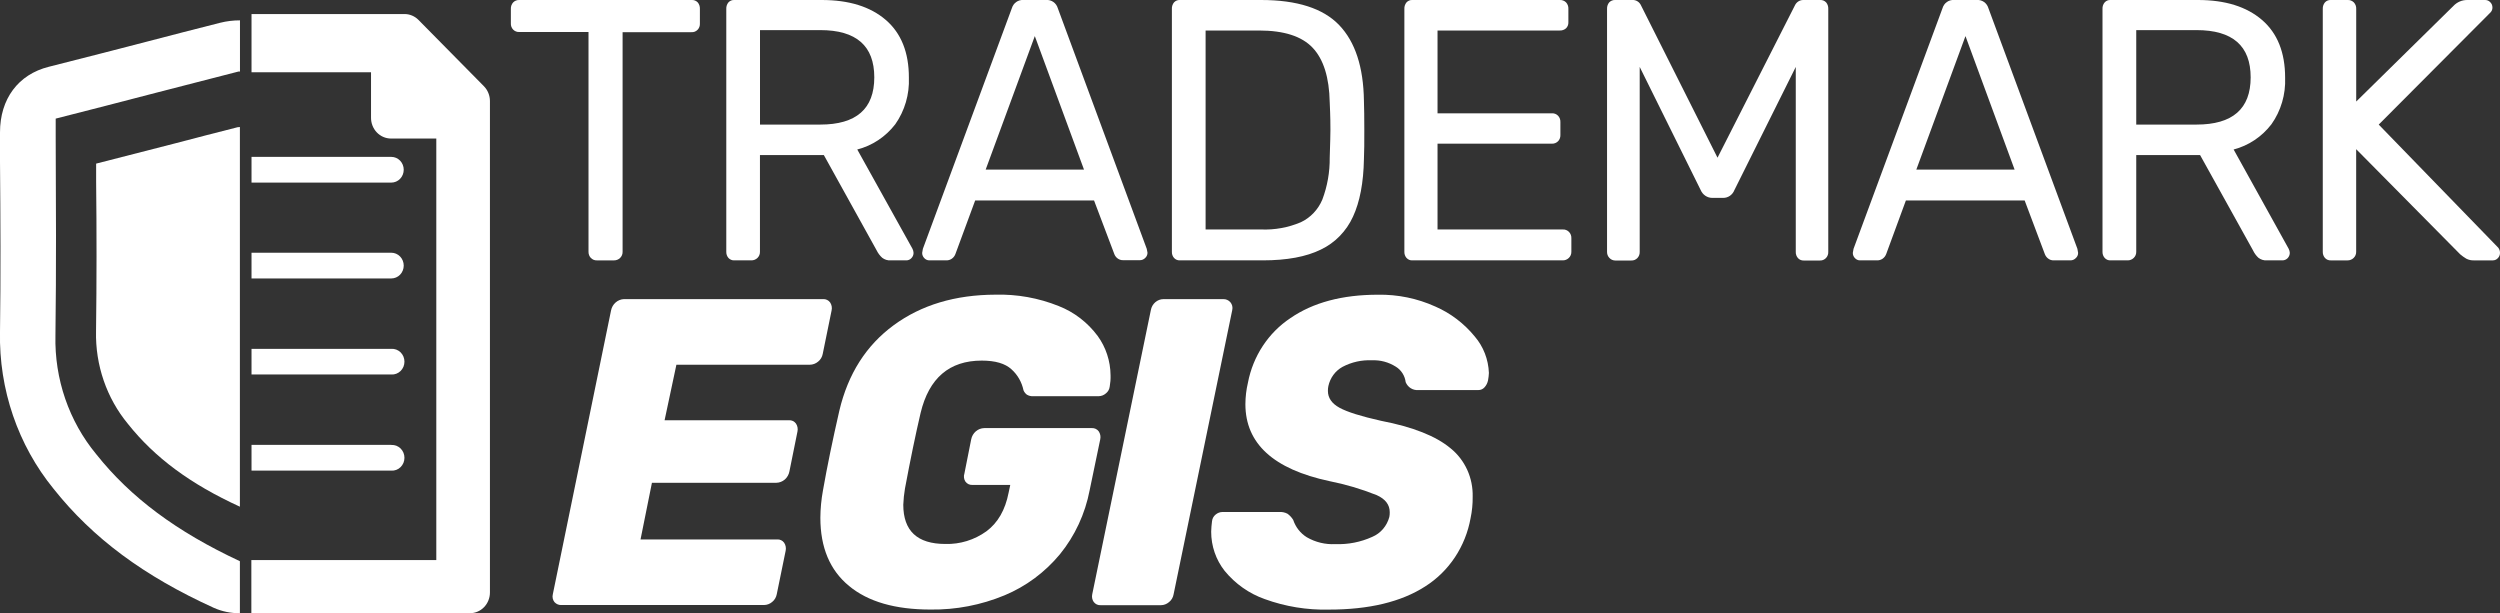
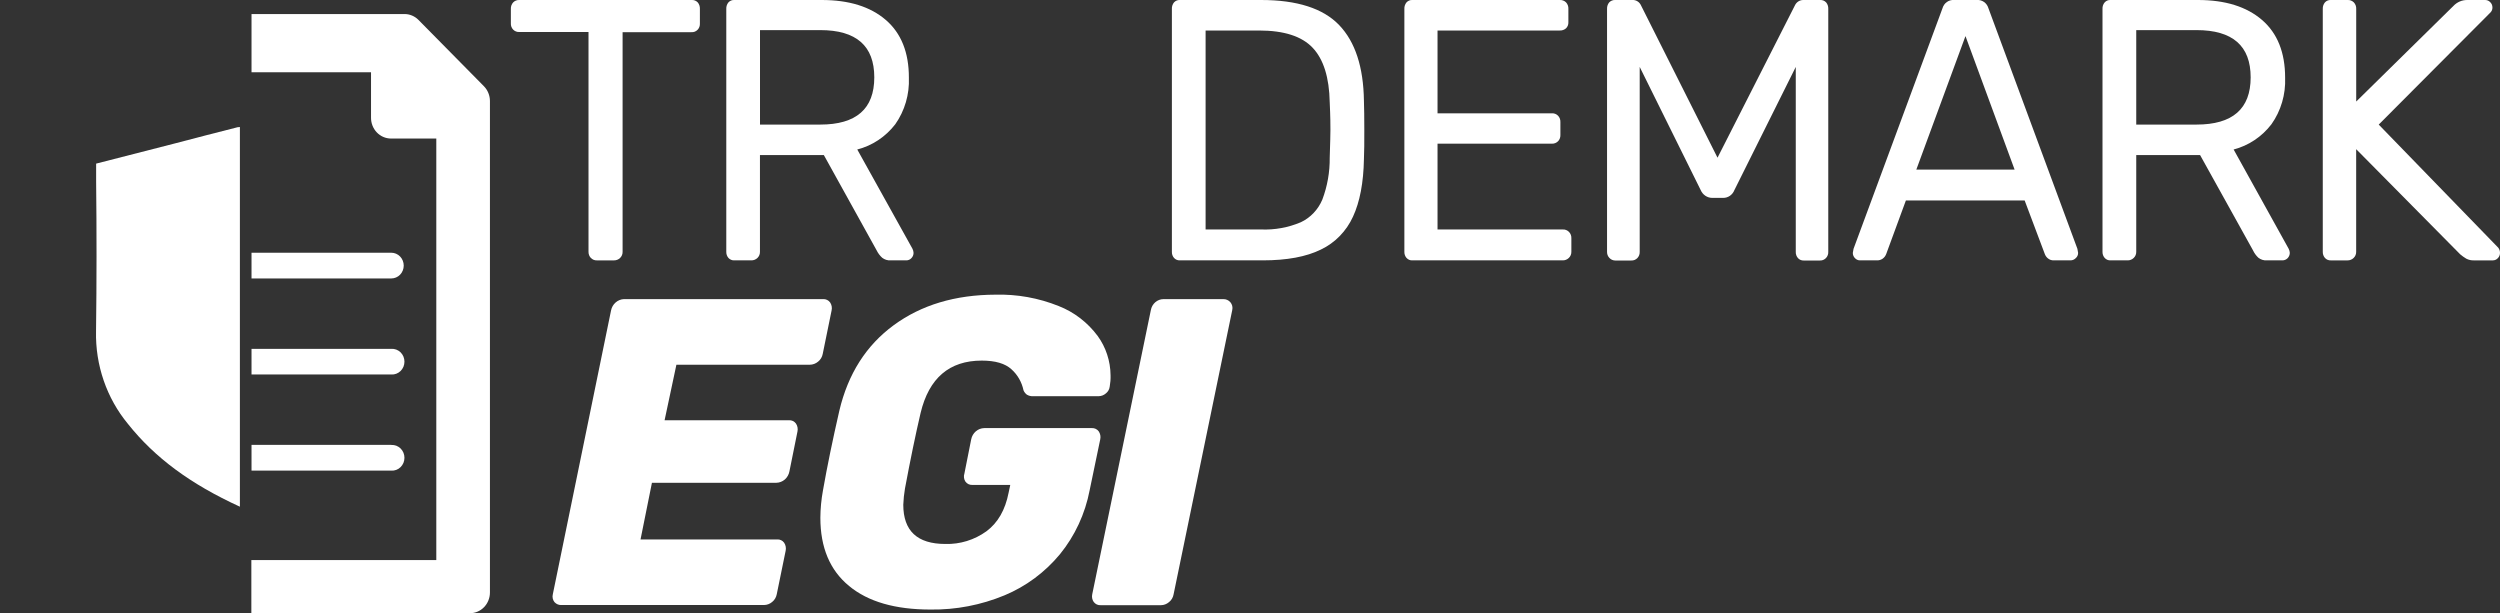
<svg xmlns="http://www.w3.org/2000/svg" width="159" height="39" viewBox="0 0 159 39" fill="none">
  <rect x="0" y="0" width="159" height="39" fill="#333333" stroke="none" />
  <g clip-path="url(#clip0_449_1446)">
    <path d="M35.266 38.296C35.211 38.228 35.173 38.147 35.154 38.06C35.135 37.973 35.137 37.883 35.159 37.797L38.862 19.747C38.901 19.546 39.005 19.366 39.156 19.235C39.307 19.103 39.496 19.029 39.693 19.023H52.354C52.438 19.018 52.523 19.035 52.6 19.072C52.677 19.108 52.744 19.164 52.795 19.234C52.845 19.308 52.879 19.391 52.895 19.48C52.912 19.568 52.909 19.659 52.889 19.747L52.327 22.502C52.292 22.701 52.186 22.879 52.031 23C51.879 23.128 51.691 23.197 51.496 23.197H43.019L42.268 26.728H50.181C50.265 26.722 50.349 26.738 50.426 26.774C50.503 26.811 50.571 26.866 50.622 26.936C50.672 27.01 50.706 27.094 50.723 27.183C50.739 27.272 50.738 27.363 50.718 27.451L50.207 29.982C50.169 30.183 50.066 30.364 49.915 30.496C49.764 30.627 49.573 30.701 49.376 30.705H41.463L40.738 34.308H49.429C49.514 34.302 49.598 34.318 49.675 34.354C49.752 34.39 49.819 34.446 49.87 34.516C49.92 34.59 49.955 34.674 49.971 34.763C49.988 34.852 49.986 34.943 49.967 35.031L49.403 37.786C49.368 37.985 49.263 38.163 49.109 38.285C48.965 38.408 48.785 38.476 48.598 38.479H35.721C35.636 38.486 35.552 38.473 35.473 38.441C35.395 38.409 35.324 38.36 35.266 38.296Z" fill="white" />
    <path d="M54.001 37.268C52.783 36.269 52.175 34.823 52.175 32.931C52.179 32.351 52.234 31.774 52.338 31.204C52.605 29.685 52.954 27.989 53.383 26.116C53.936 23.779 55.089 21.967 56.842 20.681C58.596 19.395 60.752 18.748 63.309 18.741C64.683 18.704 66.051 18.95 67.332 19.464C68.314 19.848 69.173 20.507 69.813 21.368C70.336 22.088 70.623 22.962 70.631 23.863C70.639 24.105 70.621 24.348 70.578 24.586C70.567 24.671 70.541 24.753 70.5 24.827C70.458 24.902 70.403 24.966 70.337 25.018C70.21 25.131 70.048 25.195 69.88 25.198H65.712C65.572 25.208 65.431 25.174 65.309 25.101C65.215 25.03 65.141 24.935 65.095 24.824C64.987 24.305 64.719 23.835 64.33 23.488C63.927 23.117 63.298 22.934 62.44 22.934C60.382 22.934 59.085 24.043 58.551 26.26C58.226 27.651 57.895 29.255 57.556 31.071C57.498 31.412 57.462 31.756 57.449 32.102C57.449 33.765 58.34 34.596 60.123 34.596C61.055 34.623 61.971 34.341 62.737 33.79C63.462 33.252 63.932 32.437 64.146 31.343L64.253 30.841H61.847C61.762 30.847 61.677 30.831 61.6 30.795C61.522 30.759 61.455 30.703 61.403 30.633C61.353 30.559 61.322 30.473 61.31 30.384C61.298 30.294 61.307 30.203 61.336 30.118L61.767 27.948C61.805 27.747 61.908 27.567 62.06 27.435C62.211 27.304 62.401 27.231 62.598 27.227H69.436C69.521 27.221 69.606 27.237 69.683 27.273C69.761 27.31 69.828 27.365 69.88 27.435C69.93 27.509 69.963 27.593 69.98 27.681C69.996 27.769 69.994 27.86 69.974 27.948L69.303 31.174C69.016 32.676 68.366 34.078 67.413 35.248C66.457 36.402 65.246 37.299 63.884 37.864C62.392 38.482 60.796 38.789 59.19 38.767C56.939 38.769 55.209 38.27 54.001 37.268Z" fill="white" />
    <path d="M69.559 38.282C69.511 38.213 69.478 38.134 69.462 38.05C69.446 37.967 69.447 37.881 69.466 37.797L73.195 19.719C73.23 19.525 73.329 19.349 73.476 19.223C73.622 19.096 73.806 19.025 73.997 19.024H77.806C77.89 19.022 77.972 19.038 78.049 19.072C78.125 19.106 78.194 19.157 78.25 19.22C78.308 19.287 78.349 19.368 78.37 19.454C78.391 19.541 78.391 19.632 78.371 19.719L74.641 37.797C74.608 37.996 74.503 38.175 74.347 38.296C74.203 38.419 74.023 38.488 73.837 38.49H70.003C69.918 38.496 69.834 38.48 69.756 38.444C69.679 38.408 69.611 38.352 69.559 38.282Z" fill="white" />
-     <path d="M80.437 38.102C79.447 37.754 78.567 37.135 77.889 36.309C77.333 35.606 77.03 34.724 77.031 33.815C77.037 33.591 77.055 33.368 77.085 33.147C77.093 33.065 77.118 32.985 77.157 32.913C77.196 32.842 77.249 32.779 77.312 32.728C77.437 32.622 77.594 32.563 77.756 32.562H81.349C81.533 32.549 81.718 32.587 81.883 32.673C82.028 32.777 82.152 32.91 82.247 33.064C82.401 33.529 82.71 33.922 83.118 34.172C83.67 34.49 84.298 34.64 84.928 34.605C85.734 34.637 86.536 34.48 87.275 34.145C87.538 34.034 87.772 33.863 87.96 33.644C88.148 33.425 88.285 33.164 88.361 32.881C88.382 32.78 88.39 32.676 88.387 32.573C88.387 32.11 88.12 31.742 87.556 31.489C86.583 31.101 85.578 30.803 84.554 30.6C80.99 29.839 79.207 28.207 79.207 25.706C79.209 25.246 79.263 24.788 79.368 24.342C79.528 23.503 79.85 22.707 80.314 22.001C80.779 21.294 81.376 20.693 82.07 20.232C83.512 19.24 85.368 18.744 87.636 18.744C88.89 18.721 90.135 18.977 91.285 19.495C92.254 19.916 93.113 20.569 93.793 21.399C94.344 22.041 94.663 22.862 94.694 23.721C94.687 23.88 94.668 24.039 94.638 24.195C94.605 24.356 94.531 24.504 94.424 24.625C94.374 24.684 94.312 24.73 94.243 24.762C94.174 24.794 94.098 24.809 94.023 24.808H90.203C90.035 24.822 89.868 24.781 89.724 24.691C89.58 24.601 89.467 24.466 89.401 24.306C89.376 24.102 89.306 23.907 89.196 23.736C89.087 23.565 88.941 23.422 88.77 23.319C88.315 23.031 87.787 22.89 87.254 22.915C86.606 22.884 85.961 23.028 85.383 23.333C85.157 23.458 84.959 23.631 84.804 23.842C84.649 24.053 84.54 24.297 84.484 24.555C84.463 24.656 84.453 24.76 84.455 24.863C84.455 25.306 84.701 25.663 85.193 25.933C85.685 26.203 86.566 26.48 87.837 26.764C89.858 27.152 91.332 27.736 92.261 28.516C92.711 28.879 93.072 29.347 93.316 29.882C93.559 30.417 93.677 31.004 93.662 31.595C93.668 32.053 93.623 32.511 93.528 32.958C93.368 33.851 93.028 34.698 92.531 35.446C92.034 36.193 91.391 36.823 90.644 37.296C89.115 38.281 87.071 38.772 84.514 38.77C83.127 38.804 81.746 38.578 80.437 38.102Z" fill="white" />
    <path d="M15.257 8.078C15.207 8.077 15.158 8.082 15.109 8.092C13.791 8.425 12.436 8.777 11.15 9.115C9.501 9.542 7.801 9.977 6.114 10.406V11.565C6.149 14.672 6.149 17.887 6.108 21.063C6.059 23.221 6.782 25.322 8.137 26.96C9.843 29.105 12.107 30.785 15.257 32.226V8.078Z" fill="white" />
-     <path d="M15.257 35.693C11.228 33.812 8.314 31.647 6.122 28.889C4.386 26.792 3.461 24.103 3.526 21.34C3.582 17.127 3.561 12.854 3.542 8.719V7.544C5.665 7.006 7.803 6.452 9.88 5.911C11.613 5.462 13.401 4.999 15.166 4.55C15.198 4.547 15.23 4.547 15.262 4.55V1.294C14.837 1.293 14.413 1.345 14 1.449C12.407 1.851 10.824 2.261 9.357 2.644C7.533 3.115 5.266 3.705 3.109 4.246C1.155 4.733 -3.5097e-05 6.294 -3.5097e-05 8.422V10.271C0.032 13.832 0.051 17.512 -3.5097e-05 21.115C-0.073 24.761 1.14 28.309 3.411 31.093C5.908 34.233 9.148 36.636 13.607 38.662C14.122 38.889 14.678 39.005 15.238 39H15.257V35.693Z" fill="white" />
    <path d="M30.772 5.479L26.615 1.267C26.378 1.027 26.059 0.893 25.728 0.893H15.997V4.598H23.597V7.483C23.596 7.656 23.627 7.828 23.69 7.989C23.753 8.15 23.846 8.296 23.963 8.419C24.081 8.543 24.221 8.641 24.375 8.708C24.529 8.775 24.695 8.81 24.862 8.811H27.749V14.038V35.622H15.986V39H29.887C30.224 39 30.548 38.862 30.786 38.615C31.025 38.368 31.159 38.033 31.16 37.684V6.424C31.16 6.248 31.125 6.074 31.058 5.911C30.992 5.749 30.895 5.602 30.772 5.479Z" fill="white" />
-     <path d="M24.889 9.978H15.997V11.613H24.889C25.098 11.613 25.298 11.527 25.446 11.373C25.594 11.22 25.677 11.012 25.677 10.795C25.677 10.578 25.594 10.37 25.446 10.217C25.298 10.064 25.098 9.978 24.889 9.978Z" fill="white" />
    <path d="M24.889 16.074H15.997V17.709H24.889C25.098 17.709 25.298 17.623 25.446 17.47C25.594 17.317 25.677 17.109 25.677 16.892C25.677 16.675 25.594 16.467 25.446 16.314C25.298 16.16 25.098 16.074 24.889 16.074Z" fill="white" />
    <path d="M24.889 22.186H15.997V23.818H24.889C24.996 23.825 25.103 23.808 25.204 23.77C25.305 23.732 25.397 23.673 25.476 23.597C25.554 23.52 25.616 23.428 25.659 23.326C25.701 23.224 25.723 23.113 25.723 23.002C25.723 22.891 25.701 22.781 25.659 22.678C25.616 22.576 25.554 22.484 25.476 22.407C25.397 22.331 25.305 22.272 25.204 22.234C25.103 22.196 24.996 22.18 24.889 22.186Z" fill="white" />
    <path d="M24.889 28.294H15.997V29.932H24.889C24.996 29.938 25.103 29.922 25.204 29.884C25.305 29.846 25.397 29.787 25.476 29.71C25.554 29.634 25.616 29.542 25.659 29.439C25.701 29.337 25.723 29.227 25.723 29.116C25.723 29.004 25.701 28.894 25.659 28.792C25.616 28.69 25.554 28.597 25.476 28.521C25.397 28.445 25.305 28.386 25.204 28.347C25.103 28.309 24.996 28.293 24.889 28.299V28.294Z" fill="white" />
    <path d="M37.579 16.405C37.529 16.354 37.49 16.293 37.465 16.225C37.439 16.158 37.427 16.086 37.429 16.014V2.035H33.026C32.955 2.04 32.883 2.029 32.816 2.002C32.749 1.976 32.688 1.936 32.637 1.883C32.587 1.831 32.548 1.768 32.522 1.698C32.497 1.629 32.487 1.554 32.491 1.48V0.569C32.487 0.492 32.498 0.416 32.523 0.345C32.548 0.273 32.588 0.208 32.638 0.153C32.689 0.101 32.75 0.06 32.817 0.034C32.883 0.008 32.955 -0.004 33.026 0H43.986C44.058 -0.005 44.13 0.006 44.198 0.032C44.265 0.058 44.326 0.1 44.377 0.153C44.472 0.268 44.521 0.417 44.513 0.569V1.491C44.518 1.565 44.507 1.64 44.482 1.709C44.457 1.779 44.418 1.842 44.367 1.894C44.316 1.947 44.256 1.987 44.189 2.014C44.122 2.04 44.05 2.051 43.978 2.046H39.597V16.014C39.599 16.087 39.586 16.16 39.559 16.227C39.531 16.294 39.491 16.355 39.439 16.405C39.334 16.507 39.194 16.563 39.049 16.56H37.961C37.89 16.563 37.82 16.551 37.754 16.524C37.688 16.497 37.629 16.456 37.579 16.405Z" fill="white" />
    <path d="M46.328 16.404C46.236 16.297 46.187 16.157 46.192 16.013V0.568C46.184 0.416 46.233 0.267 46.328 0.152C46.375 0.101 46.432 0.061 46.495 0.034C46.559 0.008 46.627 -0.004 46.695 -0H52.26C53.995 -0 55.352 0.422 56.334 1.266C57.316 2.111 57.807 3.336 57.805 4.944C57.847 6.002 57.543 7.045 56.941 7.901C56.327 8.698 55.477 9.263 54.522 9.508L58.035 15.825C58.076 15.905 58.099 15.994 58.102 16.085C58.102 16.147 58.09 16.209 58.066 16.266C58.043 16.323 58.008 16.375 57.965 16.418C57.924 16.462 57.875 16.498 57.82 16.522C57.766 16.547 57.707 16.559 57.647 16.559H56.642C56.45 16.572 56.261 16.513 56.107 16.393C55.96 16.26 55.839 16.099 55.752 15.919L52.397 9.863H48.333V16.013C48.335 16.086 48.322 16.159 48.295 16.226C48.268 16.293 48.227 16.354 48.176 16.404C48.07 16.506 47.93 16.562 47.785 16.559H46.692C46.624 16.562 46.557 16.549 46.494 16.522C46.431 16.495 46.375 16.455 46.328 16.404ZM52.169 7.923C54.46 7.923 55.605 6.922 55.605 4.919C55.605 2.916 54.46 1.915 52.169 1.915H48.336V7.923H52.169Z" fill="white" />
-     <path d="M58.786 16.418C58.743 16.375 58.708 16.323 58.685 16.266C58.661 16.209 58.649 16.148 58.65 16.085L58.695 15.825L64.354 0.521C64.402 0.362 64.499 0.223 64.632 0.129C64.764 0.034 64.924 -0.011 65.084 -0H66.544C66.705 -0.012 66.865 0.033 66.998 0.128C67.131 0.222 67.229 0.361 67.276 0.521L72.933 15.825L72.981 16.074C72.981 16.137 72.968 16.2 72.942 16.257C72.917 16.315 72.88 16.366 72.834 16.407C72.746 16.497 72.627 16.548 72.503 16.548H71.433C71.297 16.553 71.163 16.507 71.056 16.418C70.968 16.346 70.901 16.25 70.864 16.141L69.581 12.749H62.021L60.764 16.157C60.72 16.277 60.642 16.379 60.54 16.451C60.438 16.523 60.318 16.561 60.195 16.559H59.099C59.04 16.558 58.982 16.545 58.929 16.521C58.875 16.497 58.826 16.462 58.786 16.418ZM62.689 10.786H68.942L65.814 2.295L62.689 10.786Z" fill="white" />
    <path d="M74.668 16.404C74.575 16.297 74.526 16.157 74.532 16.013V0.568C74.524 0.416 74.573 0.267 74.668 0.152C74.715 0.101 74.772 0.061 74.835 0.034C74.898 0.008 74.966 -0.004 75.034 -0H80.199C82.495 -0 84.152 0.532 85.171 1.596C86.191 2.66 86.716 4.265 86.746 6.41C86.762 6.868 86.77 7.483 86.77 8.256C86.77 9.029 86.77 9.642 86.746 10.124C86.718 11.622 86.486 12.841 86.051 13.779C85.629 14.704 84.906 15.445 84.009 15.872C83.08 16.33 81.848 16.559 80.311 16.559H75.034C74.966 16.562 74.898 16.55 74.835 16.523C74.772 16.496 74.715 16.456 74.668 16.404ZM80.199 14.594C81.066 14.631 81.93 14.474 82.733 14.134C83.347 13.845 83.834 13.331 84.102 12.69C84.421 11.843 84.58 10.939 84.57 10.03C84.602 9.084 84.615 8.491 84.615 8.256C84.615 8.02 84.615 7.424 84.57 6.504C84.54 4.928 84.179 3.773 83.487 3.04C82.796 2.306 81.659 1.94 80.076 1.94H76.676V14.594H80.199Z" fill="white" />
    <path d="M89.454 16.404C89.361 16.297 89.313 16.157 89.318 16.014V0.568C89.31 0.417 89.359 0.268 89.454 0.152C89.501 0.101 89.558 0.06 89.622 0.034C89.686 0.007 89.754 -0.004 89.823 2.12656e-06H99.201C99.274 -0.005 99.348 0.007 99.417 0.033C99.486 0.059 99.549 0.1 99.602 0.152C99.653 0.208 99.692 0.273 99.717 0.344C99.743 0.416 99.753 0.492 99.749 0.568V1.419C99.752 1.49 99.741 1.56 99.715 1.625C99.69 1.691 99.651 1.75 99.602 1.799C99.491 1.897 99.347 1.948 99.201 1.94H91.427V7.206H98.706C98.778 7.202 98.849 7.214 98.915 7.241C98.981 7.267 99.042 7.308 99.092 7.36C99.142 7.412 99.182 7.475 99.207 7.544C99.233 7.613 99.244 7.686 99.241 7.76V8.592C99.243 8.664 99.232 8.735 99.206 8.803C99.181 8.87 99.143 8.931 99.094 8.982C99.041 9.035 98.979 9.076 98.91 9.103C98.842 9.129 98.769 9.141 98.696 9.138H91.427V14.595H99.391C99.464 14.59 99.537 14.601 99.606 14.628C99.674 14.655 99.737 14.696 99.789 14.75C99.841 14.804 99.881 14.868 99.907 14.94C99.933 15.011 99.943 15.087 99.939 15.163V16.014C99.94 16.087 99.927 16.159 99.899 16.227C99.871 16.294 99.83 16.355 99.778 16.404C99.674 16.506 99.534 16.562 99.391 16.559H89.823C89.754 16.563 89.686 16.551 89.622 16.524C89.558 16.497 89.501 16.456 89.454 16.404Z" fill="white" />
    <path d="M102.358 16.404C102.308 16.353 102.269 16.292 102.243 16.225C102.218 16.158 102.206 16.086 102.208 16.013V0.568C102.201 0.416 102.249 0.267 102.345 0.152C102.395 0.1 102.456 0.059 102.523 0.033C102.589 0.006 102.661 -0.005 102.732 -0H103.802C103.921 -0.01 104.04 0.019 104.142 0.083C104.244 0.146 104.325 0.241 104.374 0.355L109.234 10.03L114.15 0.355C114.197 0.249 114.273 0.159 114.367 0.096C114.462 0.034 114.572 4.09313e-05 114.685 -0H115.754C115.825 -0.005 115.897 0.006 115.964 0.032C116.031 0.058 116.091 0.099 116.142 0.152C116.237 0.267 116.286 0.416 116.278 0.568V16.013C116.282 16.087 116.271 16.161 116.245 16.23C116.22 16.299 116.18 16.362 116.13 16.414C116.079 16.466 116.019 16.507 115.952 16.534C115.886 16.56 115.814 16.572 115.743 16.568H114.711C114.644 16.57 114.576 16.558 114.513 16.531C114.45 16.505 114.394 16.464 114.348 16.412C114.255 16.305 114.206 16.165 114.211 16.022V4.257L110.308 12.089C110.25 12.239 110.149 12.367 110.019 12.456C109.888 12.545 109.735 12.59 109.579 12.585H108.894C108.739 12.584 108.588 12.537 108.459 12.449C108.329 12.361 108.227 12.236 108.164 12.089L104.285 4.257V16.013C104.289 16.087 104.277 16.161 104.252 16.23C104.226 16.298 104.187 16.361 104.137 16.413C104.086 16.465 104.026 16.506 103.959 16.533C103.893 16.559 103.822 16.571 103.751 16.568H102.722C102.654 16.567 102.586 16.552 102.524 16.524C102.461 16.496 102.405 16.455 102.358 16.404Z" fill="white" />
    <path d="M117.975 16.418C117.932 16.375 117.898 16.323 117.874 16.266C117.851 16.209 117.839 16.148 117.839 16.085L117.885 15.825L123.544 0.521C123.59 0.361 123.688 0.222 123.821 0.128C123.953 0.033 124.113 -0.012 124.274 -1.76066e-05H125.733C125.894 -0.012 126.054 0.033 126.187 0.128C126.319 0.222 126.417 0.361 126.463 0.521L132.123 15.825L132.168 16.085C132.168 16.149 132.155 16.212 132.129 16.269C132.103 16.326 132.065 16.377 132.018 16.418C131.93 16.508 131.813 16.558 131.689 16.559H130.62C130.483 16.565 130.35 16.518 130.243 16.429C130.155 16.357 130.088 16.261 130.048 16.152L128.768 12.749H121.215L119.962 16.158C119.917 16.277 119.839 16.38 119.737 16.452C119.634 16.524 119.513 16.561 119.39 16.559H118.296C118.236 16.56 118.177 16.548 118.122 16.523C118.067 16.499 118.017 16.463 117.975 16.418ZM121.878 10.787H128.129L125.004 2.295L121.878 10.787Z" fill="white" />
    <path d="M133.858 16.404C133.764 16.297 133.714 16.157 133.719 16.013V0.568C133.71 0.416 133.76 0.266 133.858 0.152C133.904 0.101 133.96 0.061 134.023 0.034C134.086 0.008 134.153 -0.004 134.221 -0H139.79C141.522 -0 142.879 0.422 143.861 1.266C144.843 2.111 145.334 3.336 145.334 4.944C145.376 6.003 145.07 7.046 144.465 7.901C143.855 8.696 143.01 9.261 142.059 9.508L145.561 15.825C145.603 15.905 145.627 15.994 145.631 16.085C145.629 16.21 145.58 16.329 145.495 16.418C145.409 16.506 145.294 16.557 145.174 16.559H144.168C143.977 16.572 143.787 16.513 143.634 16.393C143.49 16.26 143.373 16.099 143.289 15.919L139.926 9.863H135.865V16.013C135.867 16.086 135.854 16.159 135.826 16.227C135.798 16.294 135.757 16.355 135.705 16.404C135.6 16.506 135.461 16.562 135.317 16.559H134.221C134.153 16.562 134.086 16.549 134.023 16.523C133.96 16.496 133.904 16.455 133.858 16.404ZM139.699 7.923C141.994 7.923 143.142 6.922 143.142 4.919C143.142 2.916 141.994 1.915 139.699 1.915H135.865V7.923H139.699Z" fill="white" />
    <path d="M147.866 16.404C147.773 16.297 147.724 16.157 147.729 16.014V0.568C147.722 0.417 147.77 0.268 147.866 0.153C147.913 0.101 147.97 0.061 148.033 0.035C148.096 0.009 148.164 -0.003 148.232 0H149.301C149.375 -0.005 149.449 0.006 149.518 0.032C149.588 0.059 149.651 0.1 149.705 0.153C149.756 0.207 149.796 0.273 149.822 0.344C149.847 0.416 149.859 0.492 149.855 0.568V6.458L156.035 0.38C156.151 0.257 156.289 0.16 156.441 0.095C156.594 0.03 156.758 -0.002 156.923 0H158.062C158.122 -0 158.181 0.012 158.236 0.036C158.291 0.061 158.341 0.096 158.382 0.142C158.426 0.184 158.46 0.236 158.484 0.293C158.507 0.35 158.519 0.412 158.519 0.474C158.521 0.531 158.512 0.587 158.492 0.64C158.472 0.693 158.442 0.741 158.404 0.782L151.287 7.924L158.888 15.753C158.962 15.847 159.002 15.965 159 16.086C159 16.148 158.988 16.209 158.965 16.267C158.941 16.324 158.907 16.375 158.864 16.418C158.823 16.463 158.773 16.499 158.719 16.523C158.664 16.547 158.605 16.56 158.546 16.56H157.359C157.185 16.569 157.012 16.532 156.856 16.452C156.72 16.37 156.59 16.278 156.468 16.174L149.852 9.487V16.014C149.854 16.087 149.841 16.16 149.813 16.227C149.785 16.295 149.744 16.355 149.692 16.404C149.587 16.507 149.448 16.562 149.304 16.56H148.235C148.166 16.563 148.097 16.551 148.034 16.524C147.97 16.497 147.913 16.456 147.866 16.404Z" fill="white" />
  </g>
  <defs>
    <clipPath id="clip0_449_1446">
      <rect width="159" height="39" fill="white" />
    </clipPath>
  </defs>
</svg>